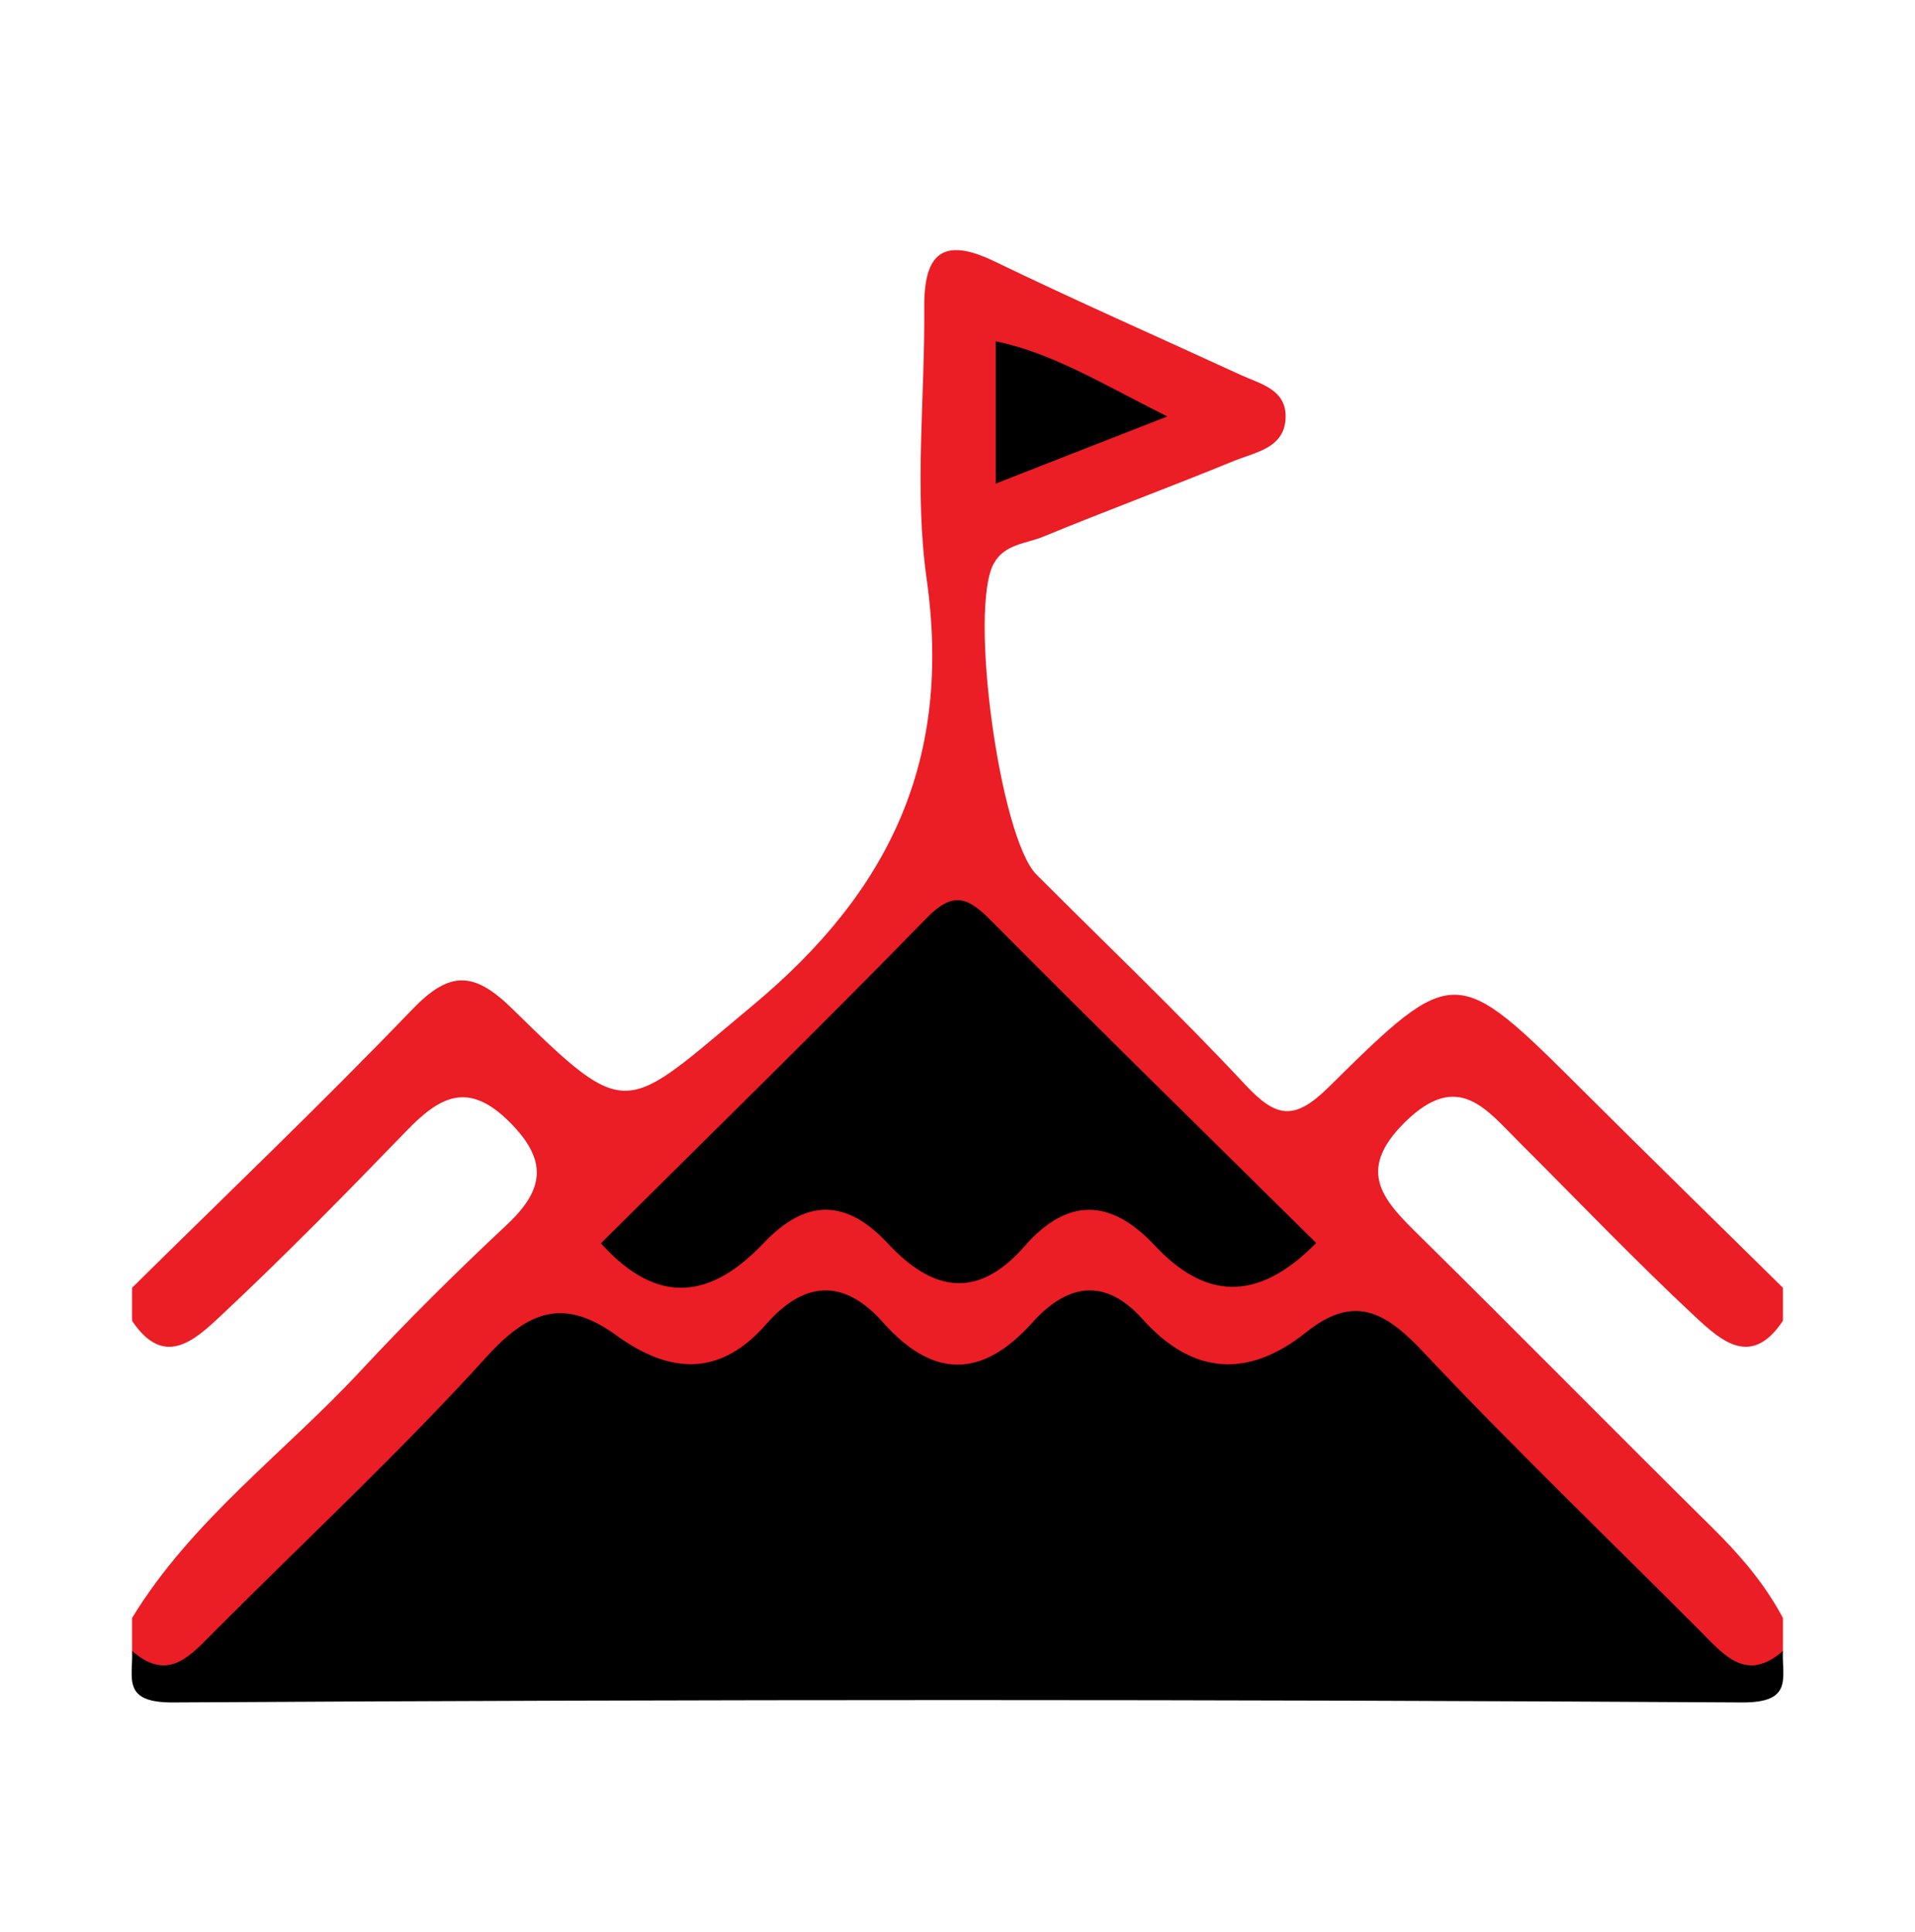
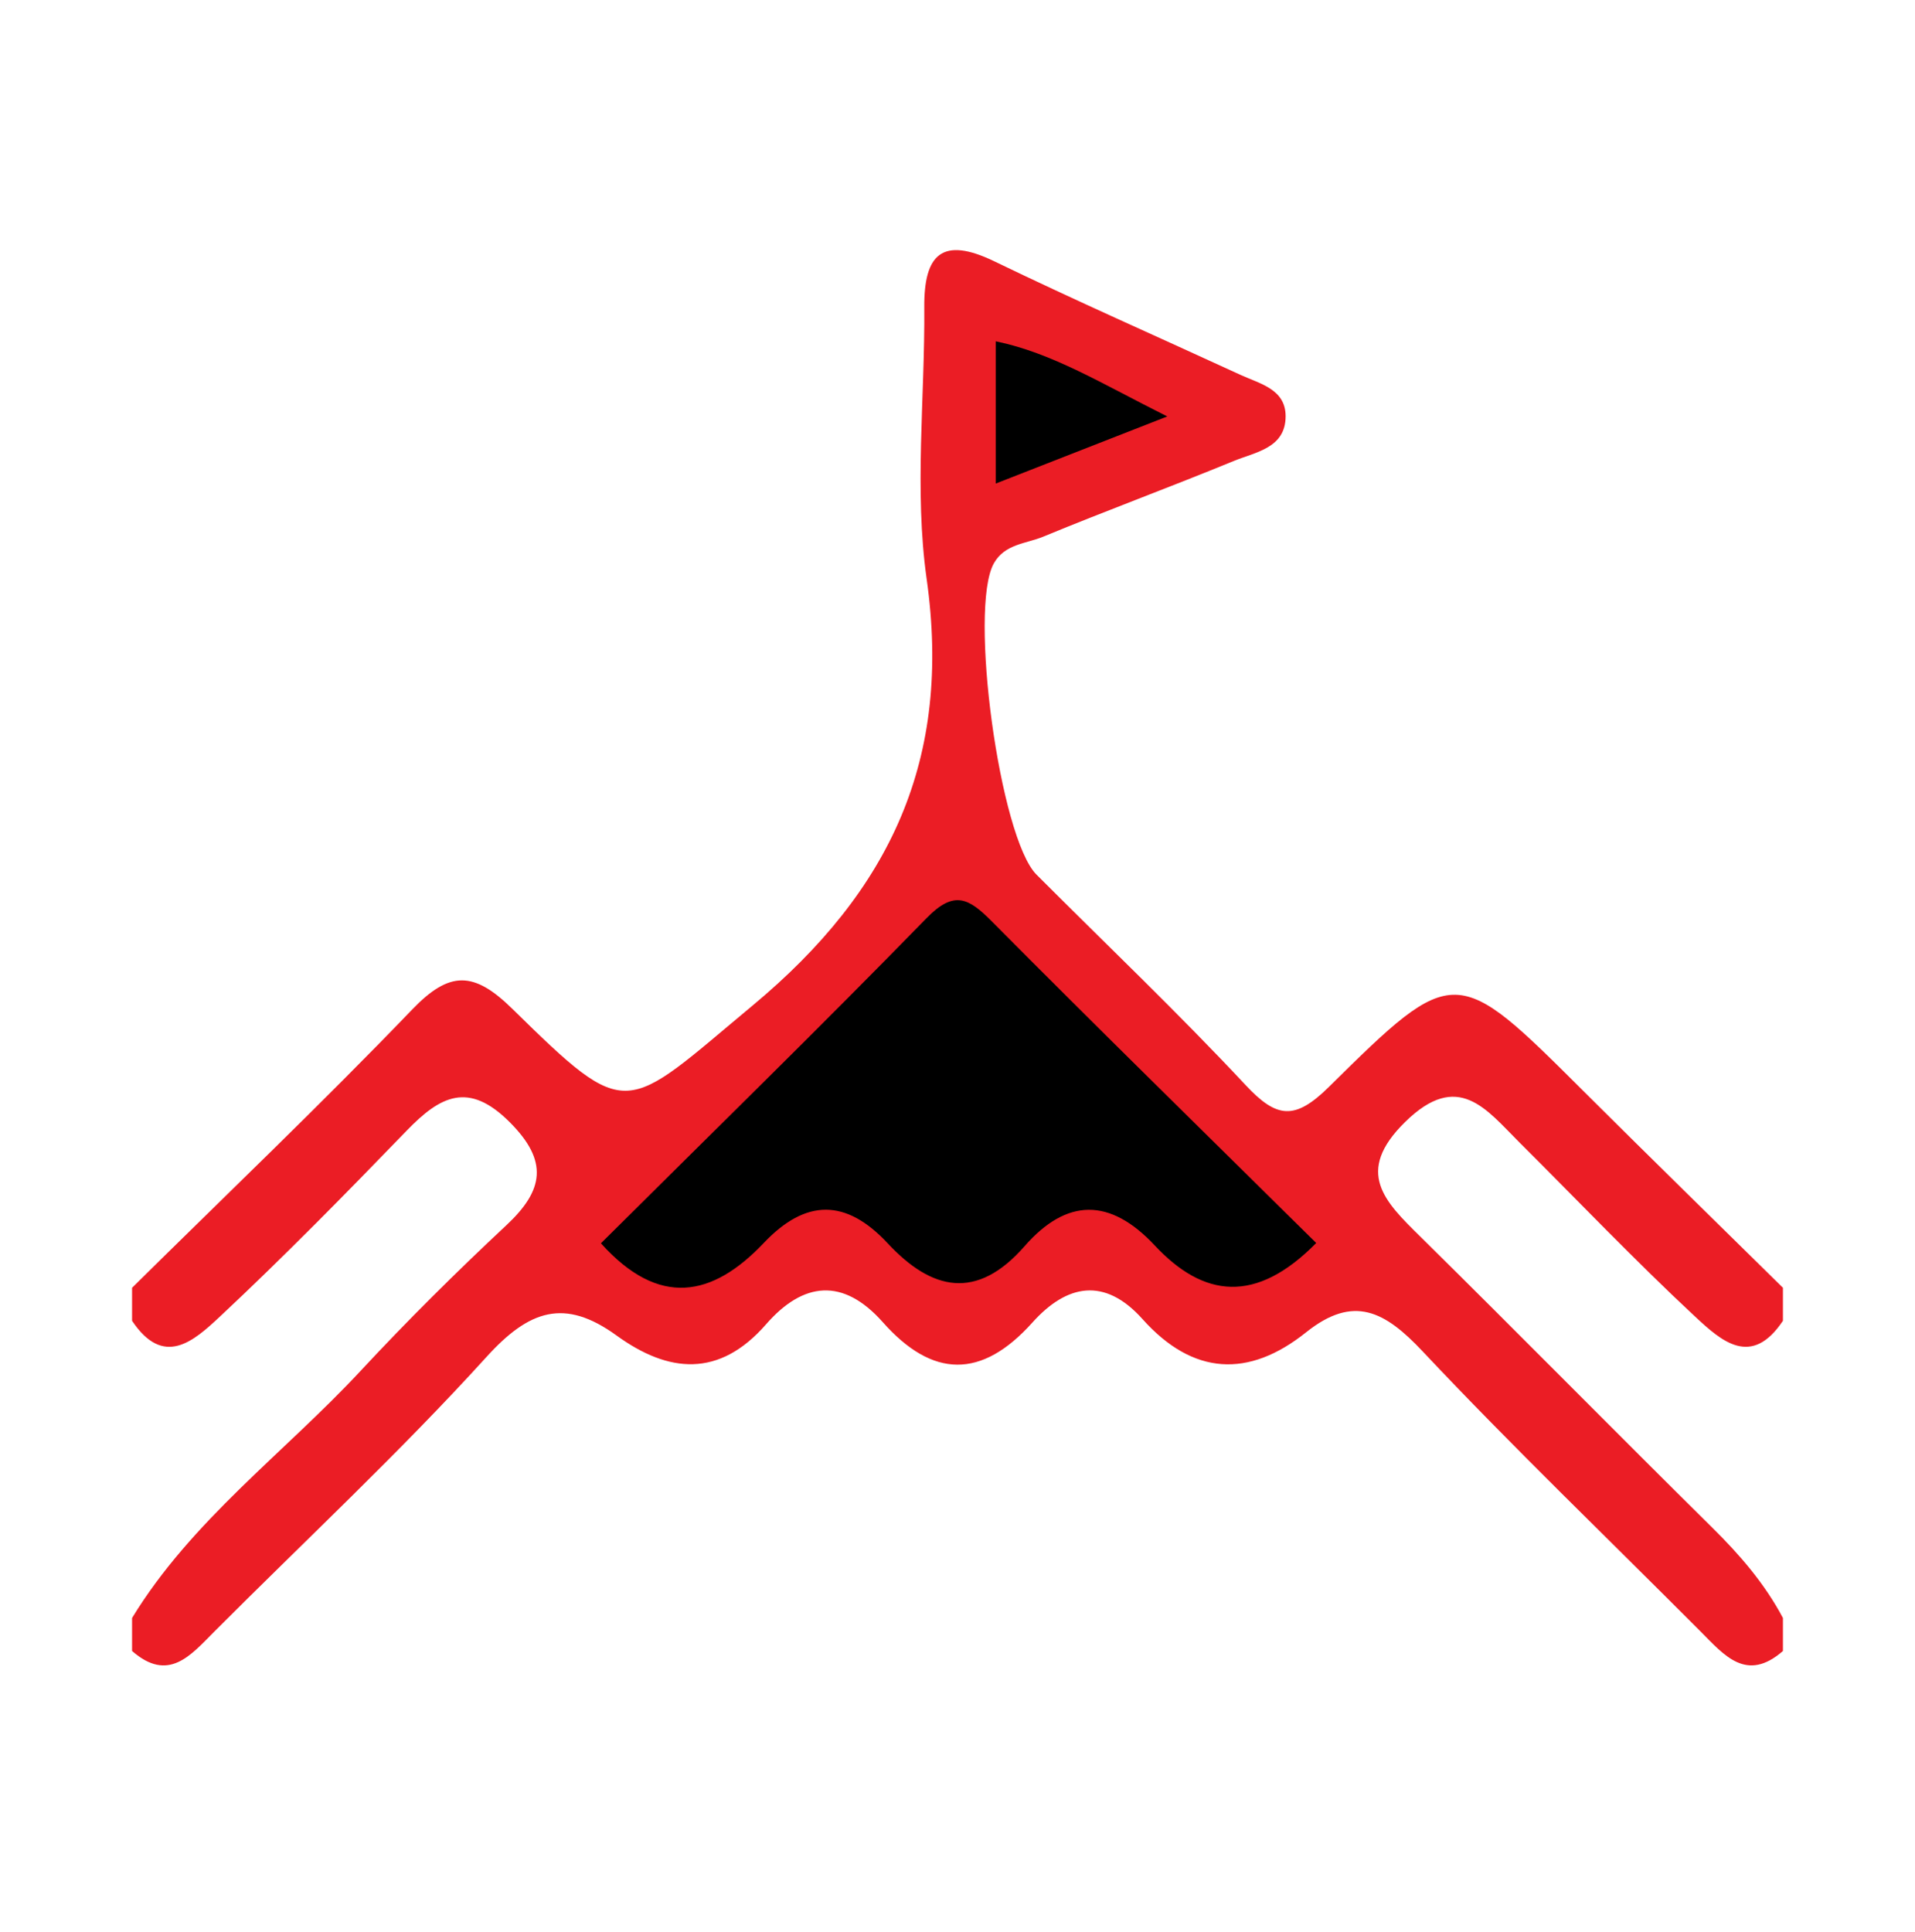
<svg xmlns="http://www.w3.org/2000/svg" version="1.1" id="Layer_1" x="0px" y="0px" width="116px" height="117px" viewBox="0 0 116 117" enable-background="new 0 0 116 117" xml:space="preserve">
  <g>
-     <path display="none" fill-rule="evenodd" clip-rule="evenodd" fill="#FEFEFE" d="M48,78c0-23.786,0.032-47.571-0.047-71.357   c-0.008-2.563-0.017-3.781,3.391-3.759c31.103,0.198,62.208,0.198,93.312,0c3.407-0.022,3.398,1.195,3.391,3.759   C147.968,30.429,148,54.214,148,78c-2.451,0.579-3.58-1.399-4.945-2.708c-3.968-3.804-7.874-7.677-11.664-11.655   c-2.313-2.427-4.273-2.733-6.646-0.112c-7.148,7.893-7.908,5.518-13.711-0.199c-1.424-1.403-2.666-3.053-4.27-4.2   c-7.199-5.15-8.872-12.237-8.121-20.607c0.363-4.05,1.848-6.499,5.637-7.825c2.982-1.043,5.912-2.259,8.813-3.529   c0.909-0.399,2.094-0.732,2.203-1.816c0.145-1.421-1.185-1.909-2.236-2.327c-3.723-1.477-7.282-3.293-10.903-4.984   c-3.798-1.775-4.772-1.201-4.847,3.002c-0.139,7.827-0.2,15.663,0.02,23.485c0.125,4.5-1.188,8.031-4.549,11.069   c-3.703,3.348-7.157,6.977-10.629,10.569c-2.716,2.811-5.104,2.995-8.102,0.226c-6.313-5.835-6.406-5.731-12.595,0.453   c-2.946,2.943-5.835,5.947-8.863,8.804C51.324,76.839,50.233,78.598,48,78z" />
-     <path fill-rule="evenodd" clip-rule="evenodd" d="M108,100c-0.07,1.623,0.648,3.136-2.475,3.117   c-31.684-0.191-63.368-0.191-95.05,0C7.351,103.136,8.07,101.623,8,100c4.743-1.792,7.511-5.952,10.994-9.237   c3.392-3.2,6.68-6.516,9.899-9.89c2.524-2.646,5.252-3.494,8.458-1.498c3.213,2.001,6.083,2.084,9.059-0.6   c2.279-2.056,4.993-1.916,7.289,0.067c2.82,2.437,5.381,2.847,8.337,0.189c2.616-2.351,5.536-2.2,8.123,0.119   c2.827,2.535,5.532,2.501,8.548,0.356c2.902-2.063,5.555-1.471,8.031,1.026c5.047,5.084,10.157,10.104,15.176,15.216   C103.698,97.566,105.652,99.039,108,100z" />
    <path fill-rule="evenodd" clip-rule="evenodd" fill="#EB1D25" d="M108,100c-2.203,1.924-3.543,0.271-4.976-1.168   c-5.628-5.654-11.392-11.181-16.856-16.988c-2.27-2.411-4.164-3.455-7.051-1.146c-3.479,2.782-6.855,2.617-9.909-0.799   c-2.298-2.57-4.59-2.113-6.67,0.206c-3.079,3.435-6.053,3.376-9.061-0.018c-2.413-2.721-4.826-2.45-7.072,0.125   c-2.843,3.26-5.916,2.957-9.061,0.677c-3.15-2.283-5.291-1.547-7.875,1.301c-5.244,5.777-10.977,11.11-16.493,16.642   C11.543,100.268,10.204,101.928,8,100c0-0.667,0-1.333,0-2c3.609-5.915,9.213-9.989,13.84-14.964   c2.833-3.045,5.791-5.983,8.83-8.821c2.275-2.124,2.566-3.884,0.206-6.245c-2.497-2.499-4.21-1.586-6.235,0.508   c-3.702,3.827-7.435,7.632-11.323,11.271C11.711,81.252,9.906,82.851,8,80c0-0.667,0-1.333,0-2   c5.672-5.604,11.445-11.11,16.969-16.855c2.265-2.355,3.729-2.333,6.065-0.041c7.107,6.974,6.727,6.311,14.55-0.196   c8.41-6.995,12.082-14.968,10.547-25.843c-0.759-5.383-0.101-10.962-0.143-16.452c-0.024-3.21,1.078-4.315,4.246-2.783   c4.924,2.381,9.934,4.584,14.902,6.873c1.182,0.544,2.74,0.864,2.74,2.508c0,1.933-1.823,2.169-3.137,2.709   c-3.83,1.575-7.721,3.006-11.549,4.588c-1.031,0.426-2.322,0.433-2.986,1.61c-1.535,2.725,0.348,16.624,2.585,18.862   c4.233,4.237,8.577,8.369,12.663,12.743c1.886,2.019,2.979,2.153,5.056,0.101c7.615-7.525,7.694-7.426,15.435,0.289   C99.941,70.096,103.98,74.039,108,78c0,0.667,0,1.333,0,2c-1.906,2.851-3.707,1.249-5.318-0.252   c-3.652-3.403-7.099-7.021-10.637-10.545c-2.021-2.015-3.721-4.397-6.931-1.244c-3.091,3.037-1.233,4.819,0.931,6.952   c5.926,5.842,11.761,11.776,17.682,17.624c1.67,1.649,3.172,3.391,4.273,5.465C108,98.667,108,99.333,108,100z" />
    <path fill-rule="evenodd" clip-rule="evenodd" d="M79.729,75.288c-3.668,3.729-6.839,3.298-9.783,0.146   c-2.713-2.902-5.338-2.863-7.882,0.047c-2.894,3.31-5.619,2.697-8.292-0.174c-2.528-2.714-4.966-2.702-7.507-0.021   c-3.107,3.279-6.347,3.935-9.864,0.02c6.549-6.513,13.219-13.022,19.724-19.693c1.673-1.715,2.55-1.219,3.958,0.199   C66.531,62.31,73.076,68.712,79.729,75.288z" />
    <path fill-rule="evenodd" clip-rule="evenodd" d="M70.707,25.224c-3.947,1.544-6.963,2.725-10.391,4.065c0-3.02,0-5.683,0-8.617   C63.732,21.377,66.686,23.211,70.707,25.224z" />
  </g>
</svg>